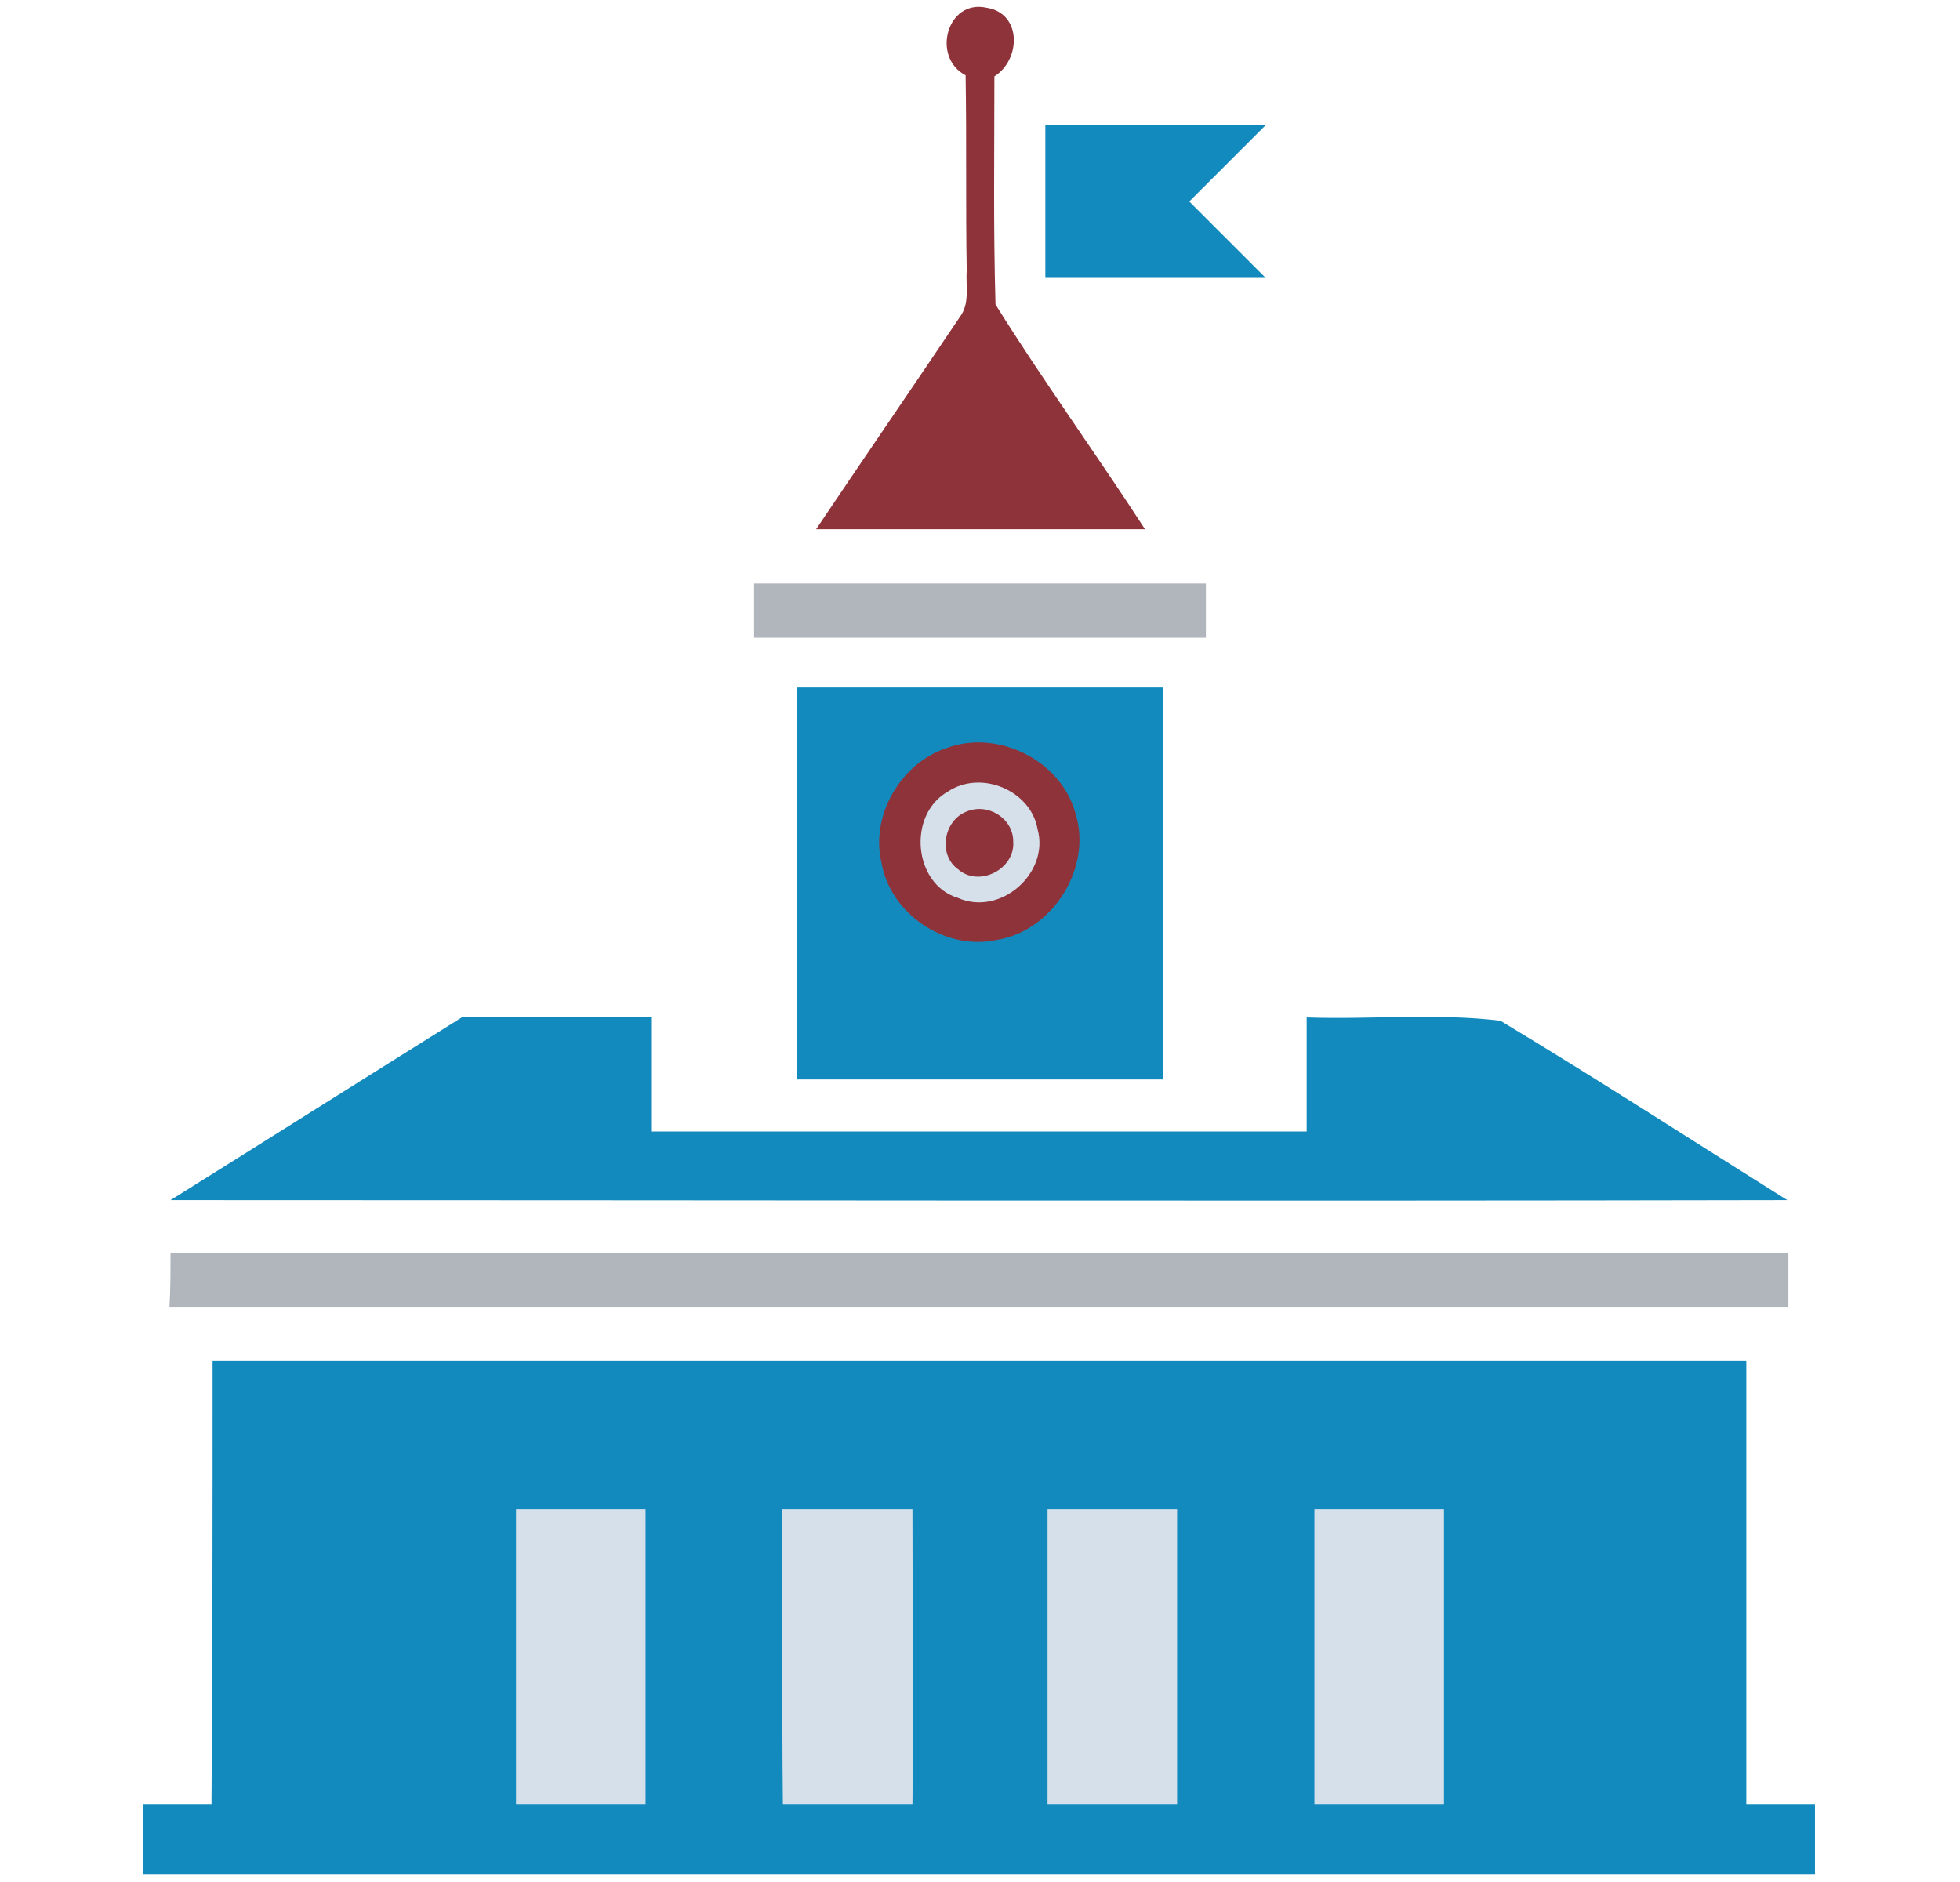
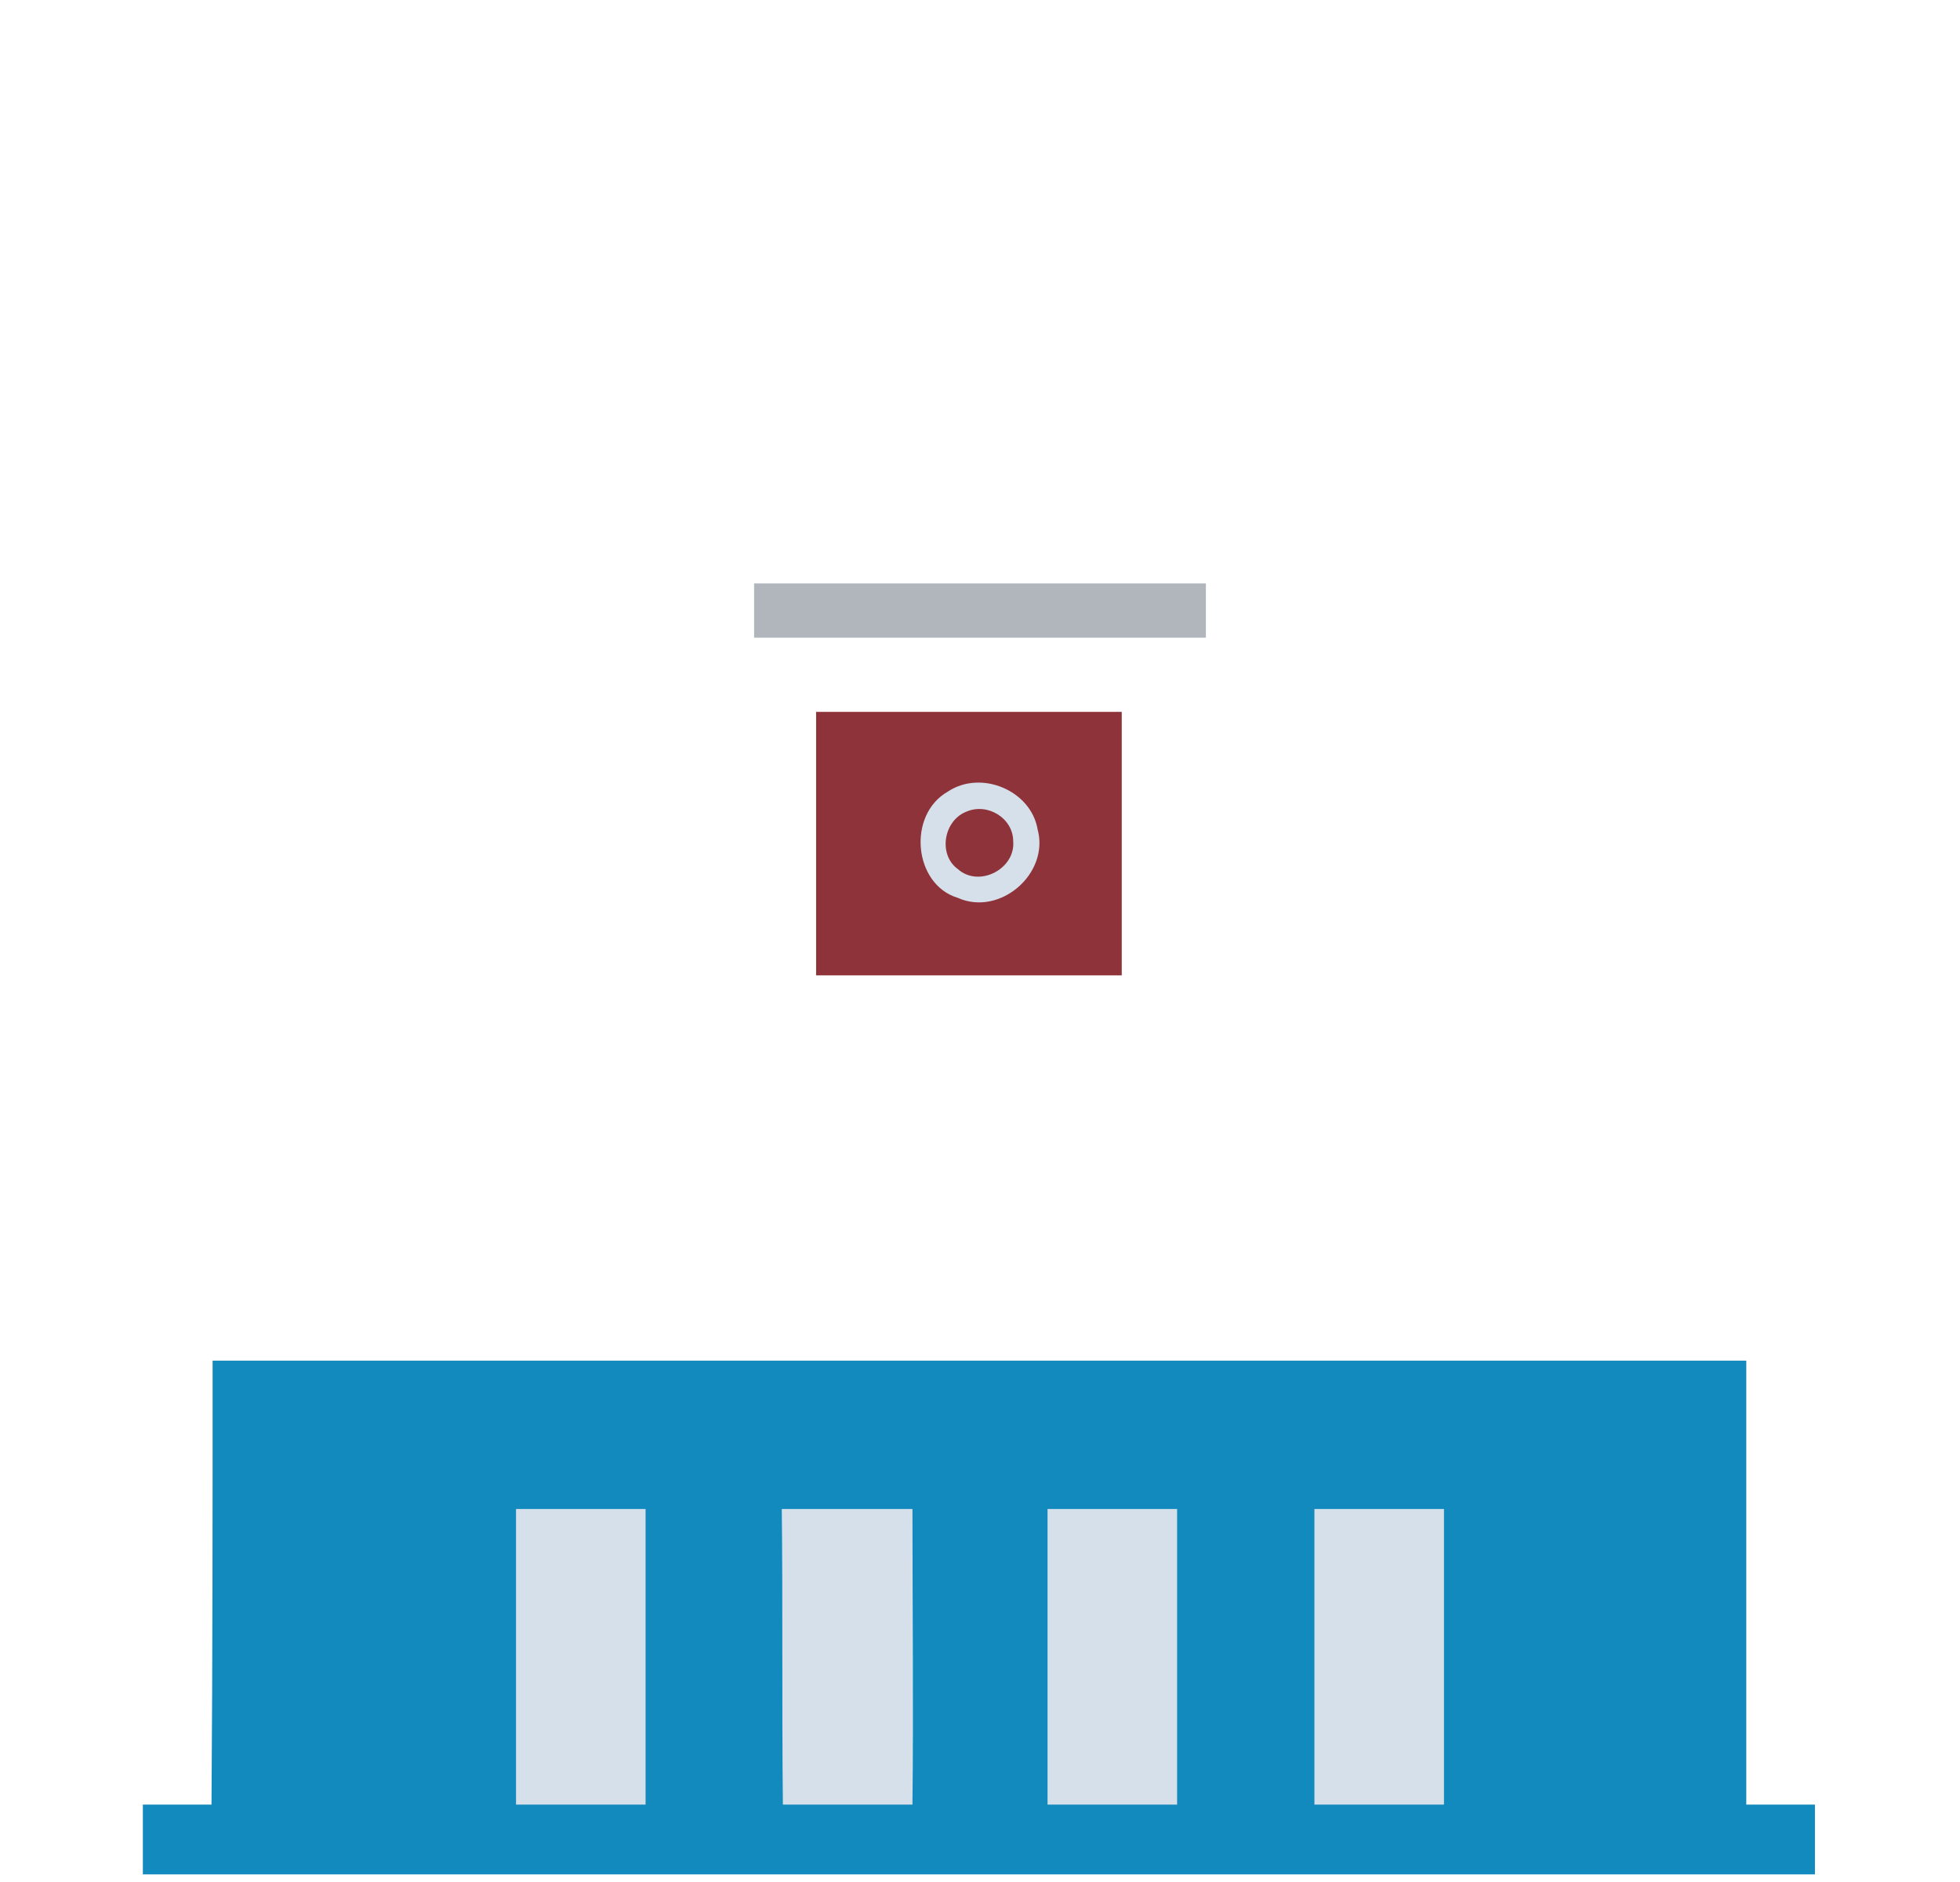
<svg xmlns="http://www.w3.org/2000/svg" version="1.1" id="Layer_1" x="0px" y="0px" viewBox="0 0 177 170" enable-background="new 0 0 177 170" xml:space="preserve">
  <rect x="73.7" y="64.3" fill="#8F333A" width="27.6" height="23.8" />
  <rect x="35.8" y="129.5" fill="#D6E0EB" width="102.3" height="36.8" />
-   <path fill="#8F333A" d="M87.2,6.8c-3.1-1.6-1.7-6.9,1.9-6.1c3.2,0.5,3.1,4.7,0.7,6.2c0,6.9-0.1,13.7,0.1,20.6  c4.3,6.9,9.1,13.5,13.5,20.3c-9.9,0-19.8,0-29.7,0c4.3-6.4,8.7-12.8,13-19.2c0.9-1.2,0.5-2.8,0.6-4.2C87.2,18.6,87.3,12.7,87.2,6.8z  " />
-   <path fill="#138ABD" d="M94.4,11.3c6.6,0,13.3,0,19.9,0c-2.3,2.3-4.6,4.6-6.9,6.9c2.3,2.3,4.6,4.6,6.9,6.9c-6.6,0-13.3,0-19.9,0  C94.4,20.6,94.4,16,94.4,11.3z" />
  <path fill="#B0B6BC" d="M68.1,52.7c13.6,0,27.2,0,40.8,0c0,1.6,0,3.3,0,4.9c-13.6,0-27.2,0-40.8,0C68.1,55.9,68.1,54.3,68.1,52.7z" />
  <g>
-     <path fill="#138ABD" d="M72,62.1c11,0,22,0,33,0c0,11.8,0,23.6,0,35.4c-11,0-22,0-33,0C72,85.7,72,73.9,72,62.1z M85.4,67.6   c-4.1,1.4-6.8,6.1-5.8,10.3c0.8,4.7,5.8,8,10.4,7c5.1-0.8,8.7-6.6,7.1-11.5C95.8,68.7,90.1,65.8,85.4,67.6z" />
-   </g>
+     </g>
  <g>
    <path fill="#D6E0EB" d="M85.6,71.5c3-2,7.5-0.1,8.1,3.4c1.1,4-3.4,7.9-7.2,6.2C82.5,79.9,81.9,73.6,85.6,71.5z M87.3,73.3   c-2.1,0.8-2.6,3.9-0.8,5.2c1.9,1.7,5.2,0,5-2.5C91.5,73.9,89.2,72.5,87.3,73.3z" />
  </g>
  <g>
-     <path fill="#138ABD" d="M15.4,108.4c8.8-5.5,17.5-11,26.3-16.5c5.7,0,11.4,0,17.1,0c0,3.4,0,6.9,0,10.3c19.7,0,39.5,0,59.2,0   c0-3.4,0-6.8,0-10.3c5.8,0.2,11.8-0.4,17.5,0.3c8.8,5.3,17.3,10.8,25.9,16.2C112.8,108.5,64.1,108.4,15.4,108.4z" />
-     <path fill="#B0B6BC" d="M15.4,113.2c48.7,0,97.4,0,146.1,0c0,1.6,0,3.3,0,4.9c-48.7,0-97.4,0-146.2,0   C15.4,116.5,15.4,114.9,15.4,113.2z" />
    <g>
-       <path fill="#138ABD" d="M19.2,122.9c46.2,0,92.3,0,138.5,0c0,13.4,0,26.7,0,40.1c2.1,0,4.1,0,6.2,0c0,2.1,0,4.2,0,6.3    c-50.3,0-100.6,0-151,0c0-2.1,0-4.2,0-6.3c2.1,0,4.1,0,6.2,0C19.2,149.7,19.2,136.3,19.2,122.9z M46.6,136.3c0,8.9,0,17.8,0,26.7    c3.9,0,7.8,0,11.7,0c0-8.9,0-17.8,0-26.7C54.4,136.3,50.5,136.3,46.6,136.3z M70.6,136.3c0.1,8.9,0,17.8,0.1,26.7    c3.9,0,7.8,0,11.7,0c0.1-8.9,0-17.8,0-26.7C78.4,136.3,74.5,136.3,70.6,136.3z M94.6,136.3c0,8.9,0,17.8,0,26.7    c3.9,0,7.8,0,11.7,0c0-8.9,0-17.8,0-26.7C102.5,136.3,98.6,136.3,94.6,136.3z M118.7,136.3c0,8.9,0,17.8,0,26.7    c3.9,0,7.8,0,11.7,0c0-8.9,0-17.8,0-26.7C126.5,136.3,122.6,136.3,118.7,136.3z" />
+       <path fill="#138ABD" d="M19.2,122.9c46.2,0,92.3,0,138.5,0c0,13.4,0,26.7,0,40.1c2.1,0,4.1,0,6.2,0c0,2.1,0,4.2,0,6.3    c-50.3,0-100.6,0-151,0c0-2.1,0-4.2,0-6.3c2.1,0,4.1,0,6.2,0C19.2,149.7,19.2,136.3,19.2,122.9z M46.6,136.3c0,8.9,0,17.8,0,26.7    c3.9,0,7.8,0,11.7,0c0-8.9,0-17.8,0-26.7C54.4,136.3,50.5,136.3,46.6,136.3z M70.6,136.3c0.1,8.9,0,17.8,0.1,26.7    c3.9,0,7.8,0,11.7,0c0.1-8.9,0-17.8,0-26.7C78.4,136.3,74.5,136.3,70.6,136.3M94.6,136.3c0,8.9,0,17.8,0,26.7    c3.9,0,7.8,0,11.7,0c0-8.9,0-17.8,0-26.7C102.5,136.3,98.6,136.3,94.6,136.3z M118.7,136.3c0,8.9,0,17.8,0,26.7    c3.9,0,7.8,0,11.7,0c0-8.9,0-17.8,0-26.7C126.5,136.3,122.6,136.3,118.7,136.3z" />
    </g>
  </g>
</svg>